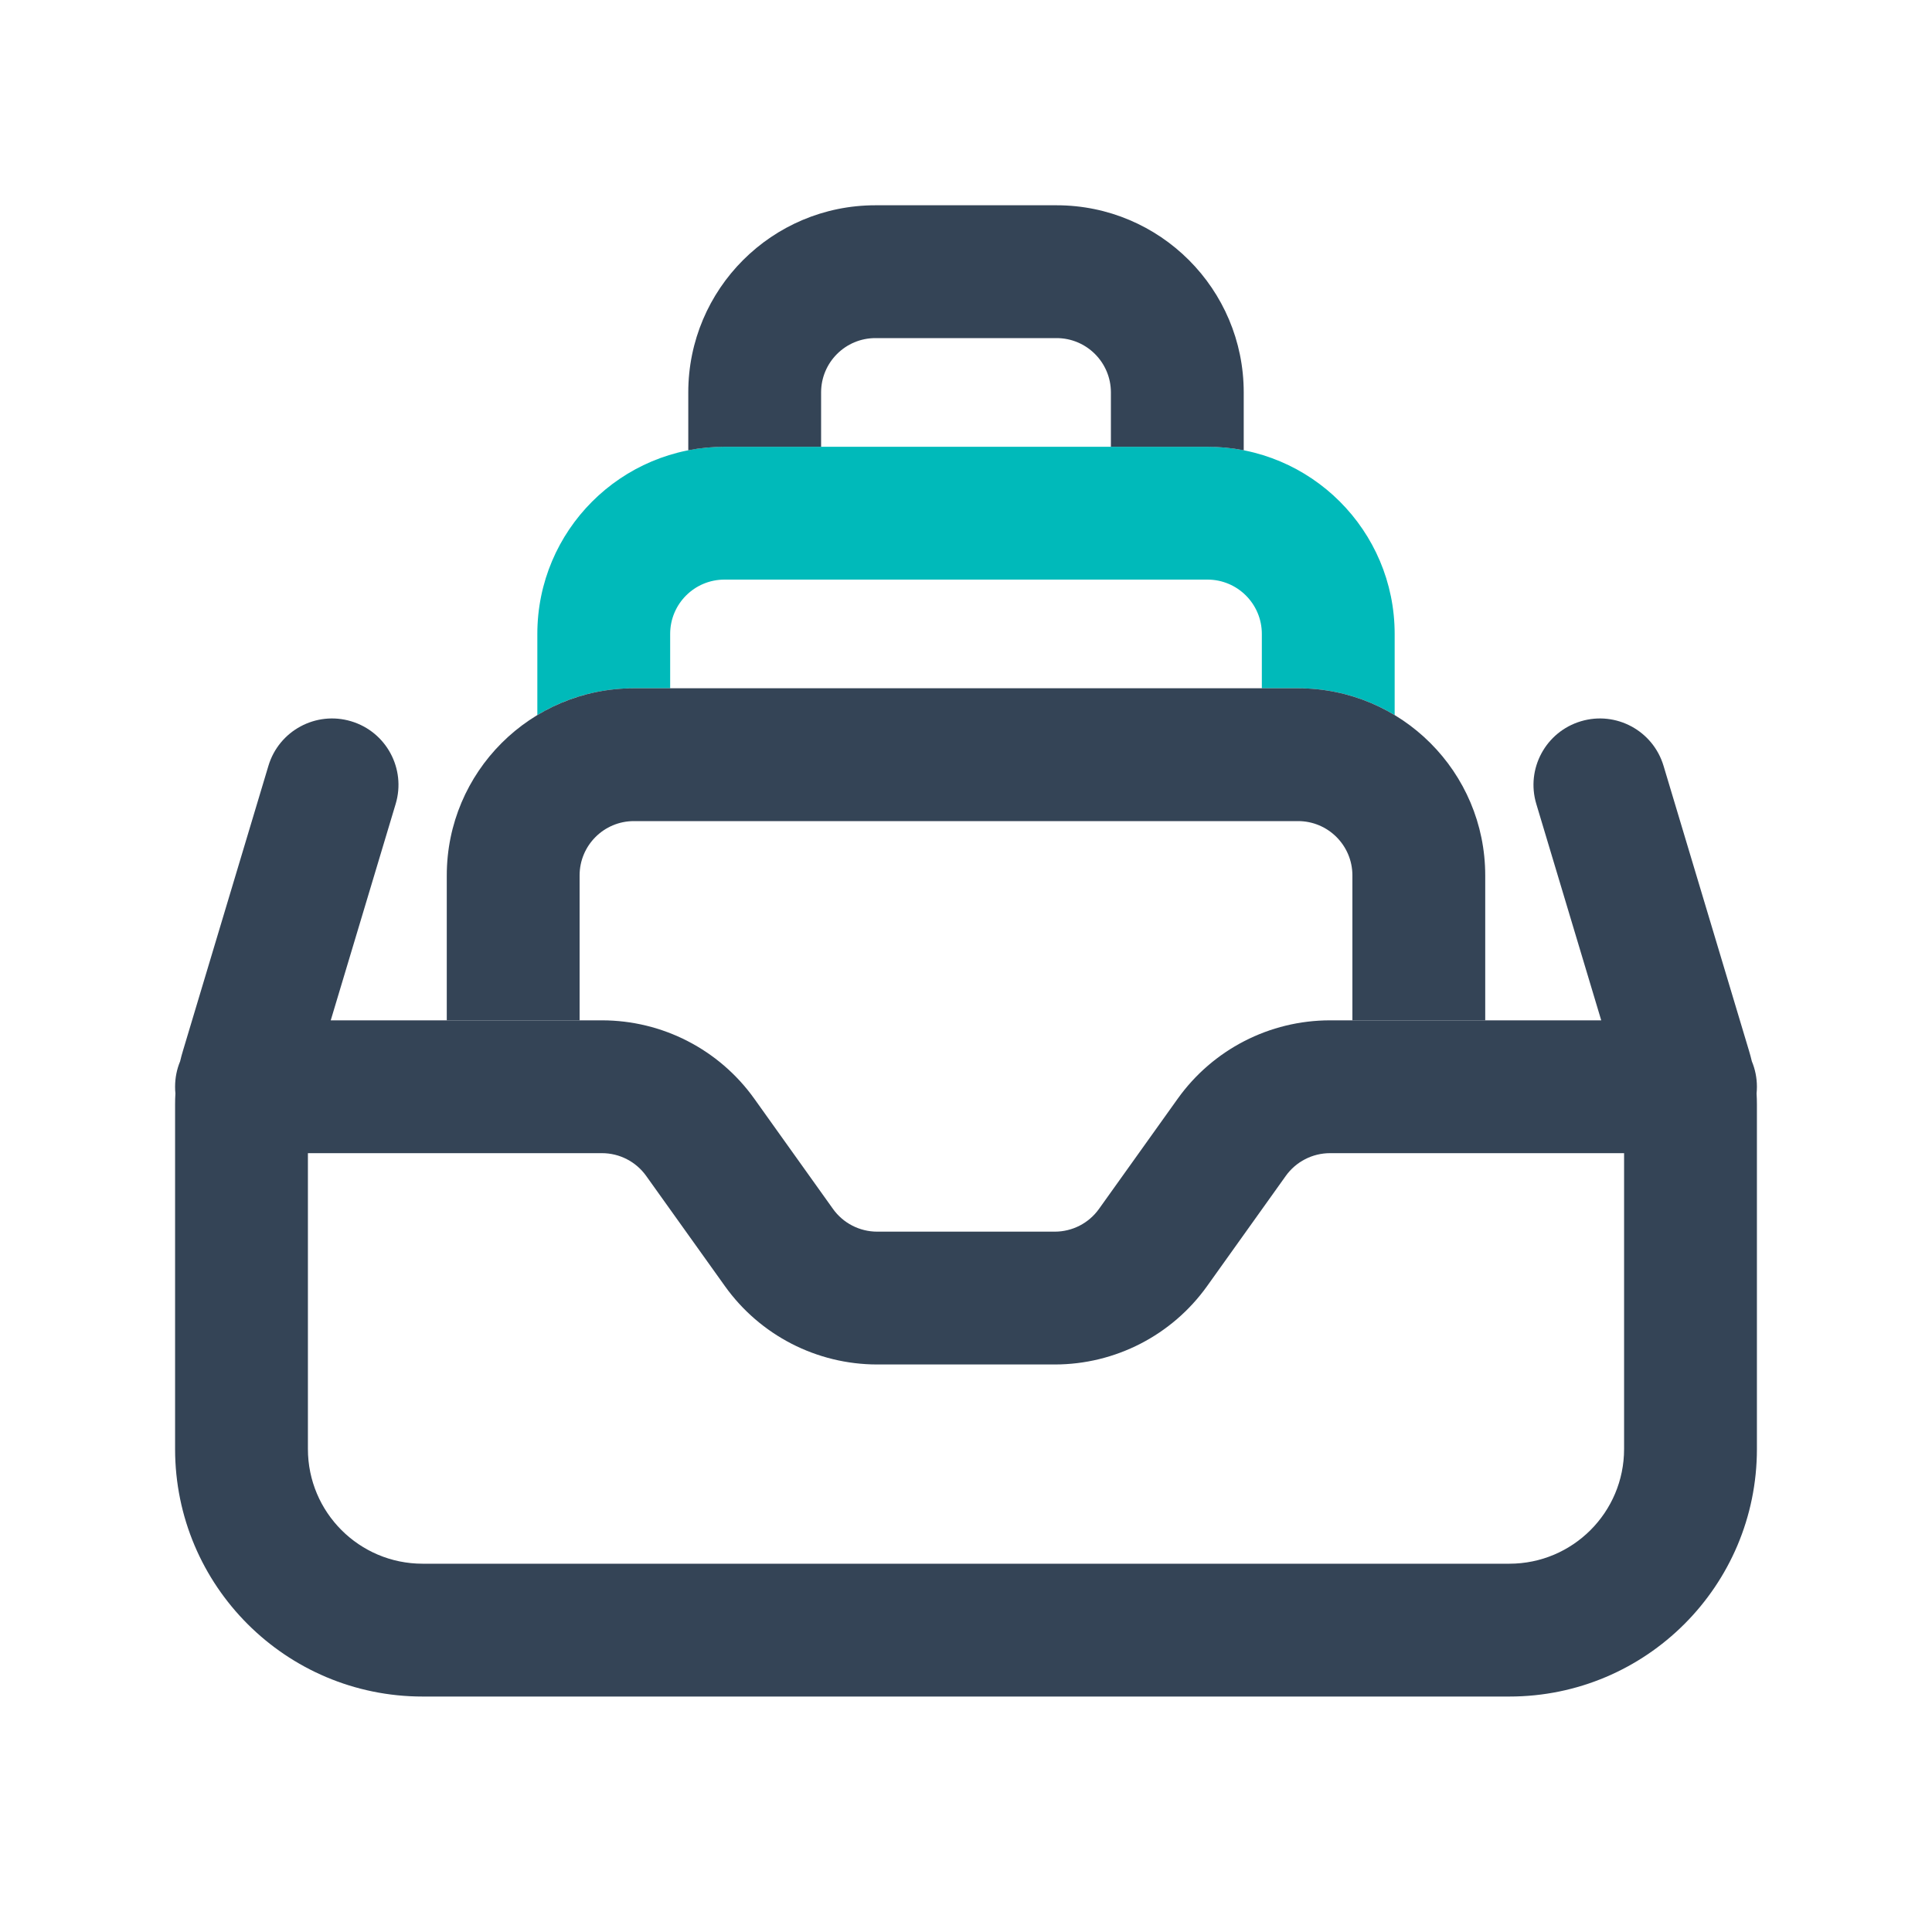
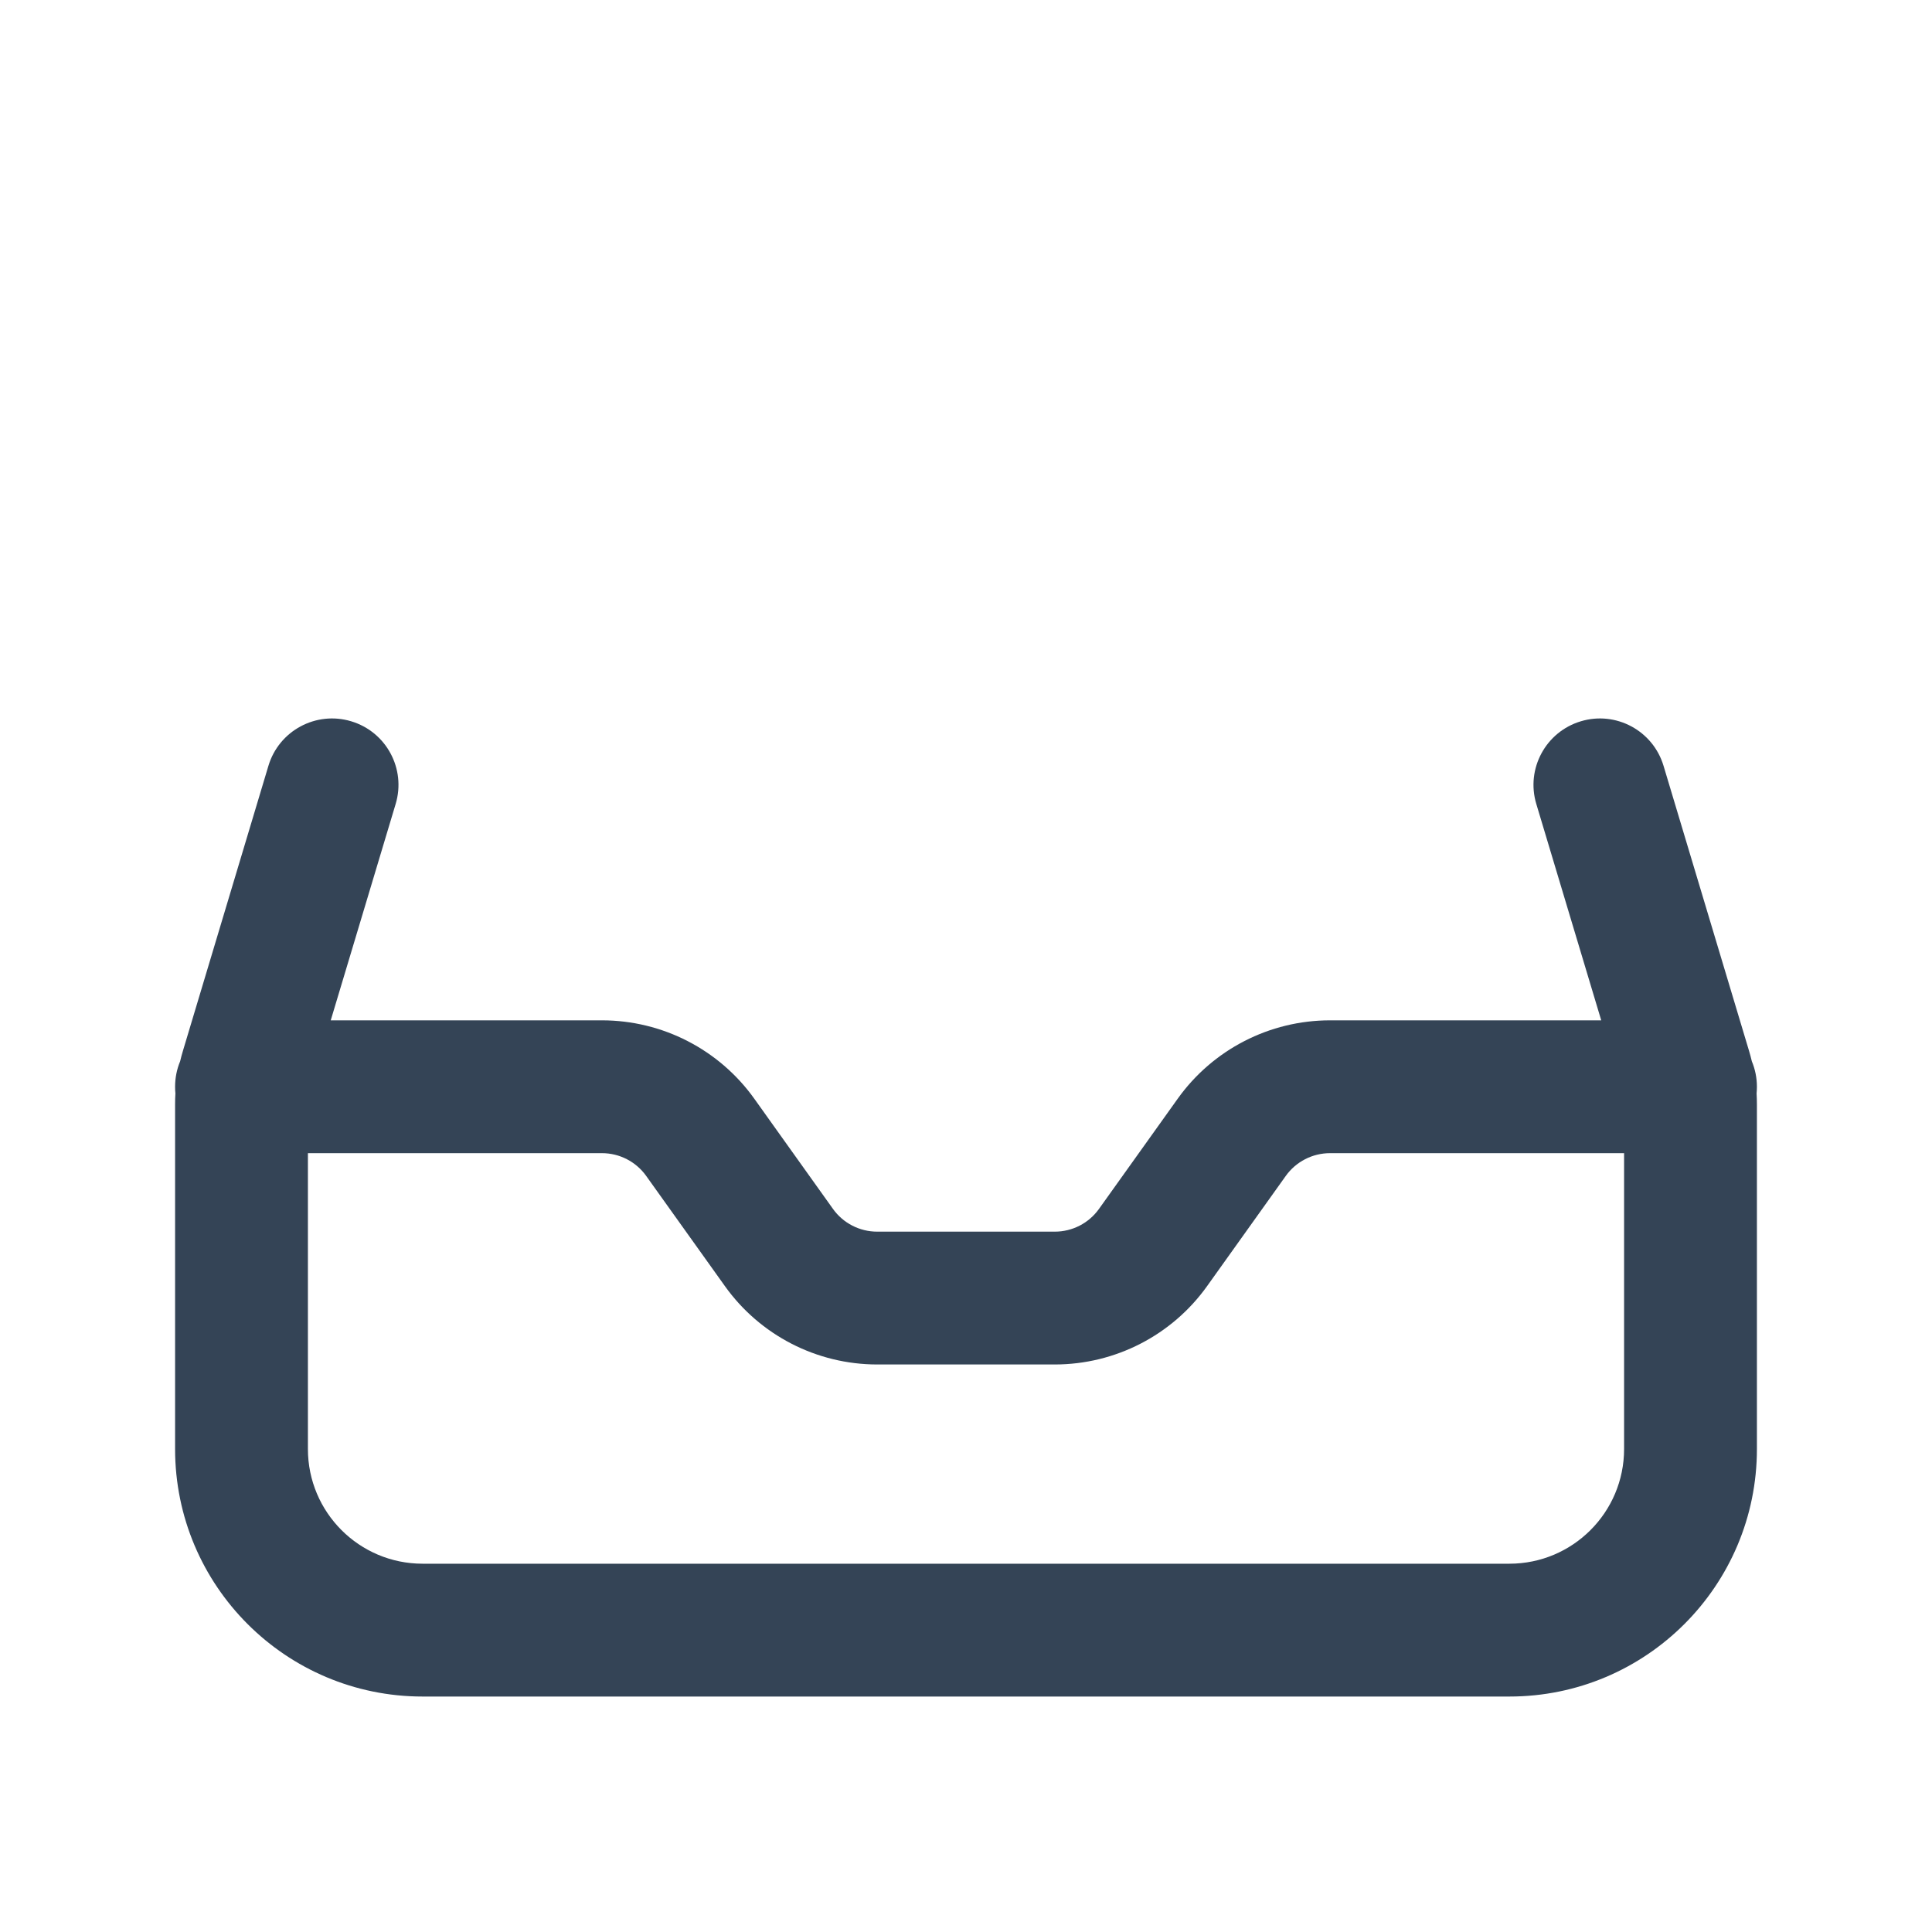
<svg xmlns="http://www.w3.org/2000/svg" width="48" height="48" viewBox="0 0 48 48" fill="none">
  <path fill-rule="evenodd" clip-rule="evenodd" d="M9.83 19.974C10.092 19.101 9.597 18.181 8.724 17.92C7.851 17.658 6.931 18.153 6.669 19.026L4.546 26.104C4.519 26.192 4.496 26.28 4.475 26.368C4.394 26.563 4.35 26.776 4.35 27C4.35 27.056 4.352 27.111 4.358 27.165C4.352 27.257 4.35 27.349 4.35 27.44V36C4.35 39.397 7.103 42.15 10.5 42.15H37.5C40.896 42.15 43.65 39.397 43.65 36V27.44C43.65 27.349 43.647 27.257 43.642 27.165C43.647 27.111 43.65 27.056 43.65 27C43.65 26.776 43.605 26.563 43.524 26.368C43.503 26.28 43.48 26.192 43.453 26.104L41.33 19.026C41.068 18.153 40.148 17.658 39.276 17.92C38.403 18.181 37.907 19.101 38.169 19.974L39.782 25.35H33.044C31.542 25.35 30.133 26.075 29.26 27.297L27.304 30.035C27.051 30.39 26.642 30.6 26.206 30.6H21.794C21.358 30.6 20.948 30.39 20.695 30.035L18.74 27.297C17.867 26.075 16.457 25.35 14.956 25.35H8.217L9.83 19.974ZM7.65 28.65V36C7.65 37.574 8.926 38.85 10.5 38.85H37.5C39.074 38.85 40.35 37.574 40.35 36V28.65H33.044C32.608 28.65 32.198 28.861 31.945 29.215L29.99 31.953C29.117 33.175 27.707 33.9 26.206 33.9H21.794C20.292 33.9 18.883 33.175 18.01 31.953L16.054 29.215C15.801 28.861 15.392 28.65 14.956 28.65H7.65Z" fill="#344456" />
-   <path d="M34.65 17.766V15.75C34.65 13.181 32.568 11.1 30 11.1H18C15.431 11.1 13.35 13.181 13.35 15.75V17.766C14.05 17.343 14.871 17.1 15.75 17.1H16.65V15.75C16.65 15.004 17.254 14.4 18 14.4H30C30.745 14.4 31.35 15.004 31.35 15.75V17.1H32.25C33.128 17.1 33.949 17.343 34.65 17.766Z" fill="#00BABA" />
-   <path d="M17.1 9.75C17.1 7.181 19.181 5.1 21.75 5.1H26.25C28.818 5.1 30.9 7.181 30.9 9.75V11.187C30.608 11.13 30.308 11.1 30 11.1H27.6V9.75C27.6 9.004 26.995 8.4 26.25 8.4H21.75C21.004 8.4 20.4 9.004 20.4 9.75V11.1H18C17.692 11.1 17.391 11.13 17.1 11.187V9.75Z" fill="#344456" />
-   <path d="M14.4 25.35H11.1V21.75C11.1 19.181 13.181 17.1 15.75 17.1H32.25C34.818 17.1 36.9 19.181 36.9 21.75V25.35H33.6V21.75C33.6 21.004 32.995 20.4 32.25 20.4H15.75C15.004 20.4 14.4 21.004 14.4 21.75V25.35Z" fill="#344456" />
</svg>